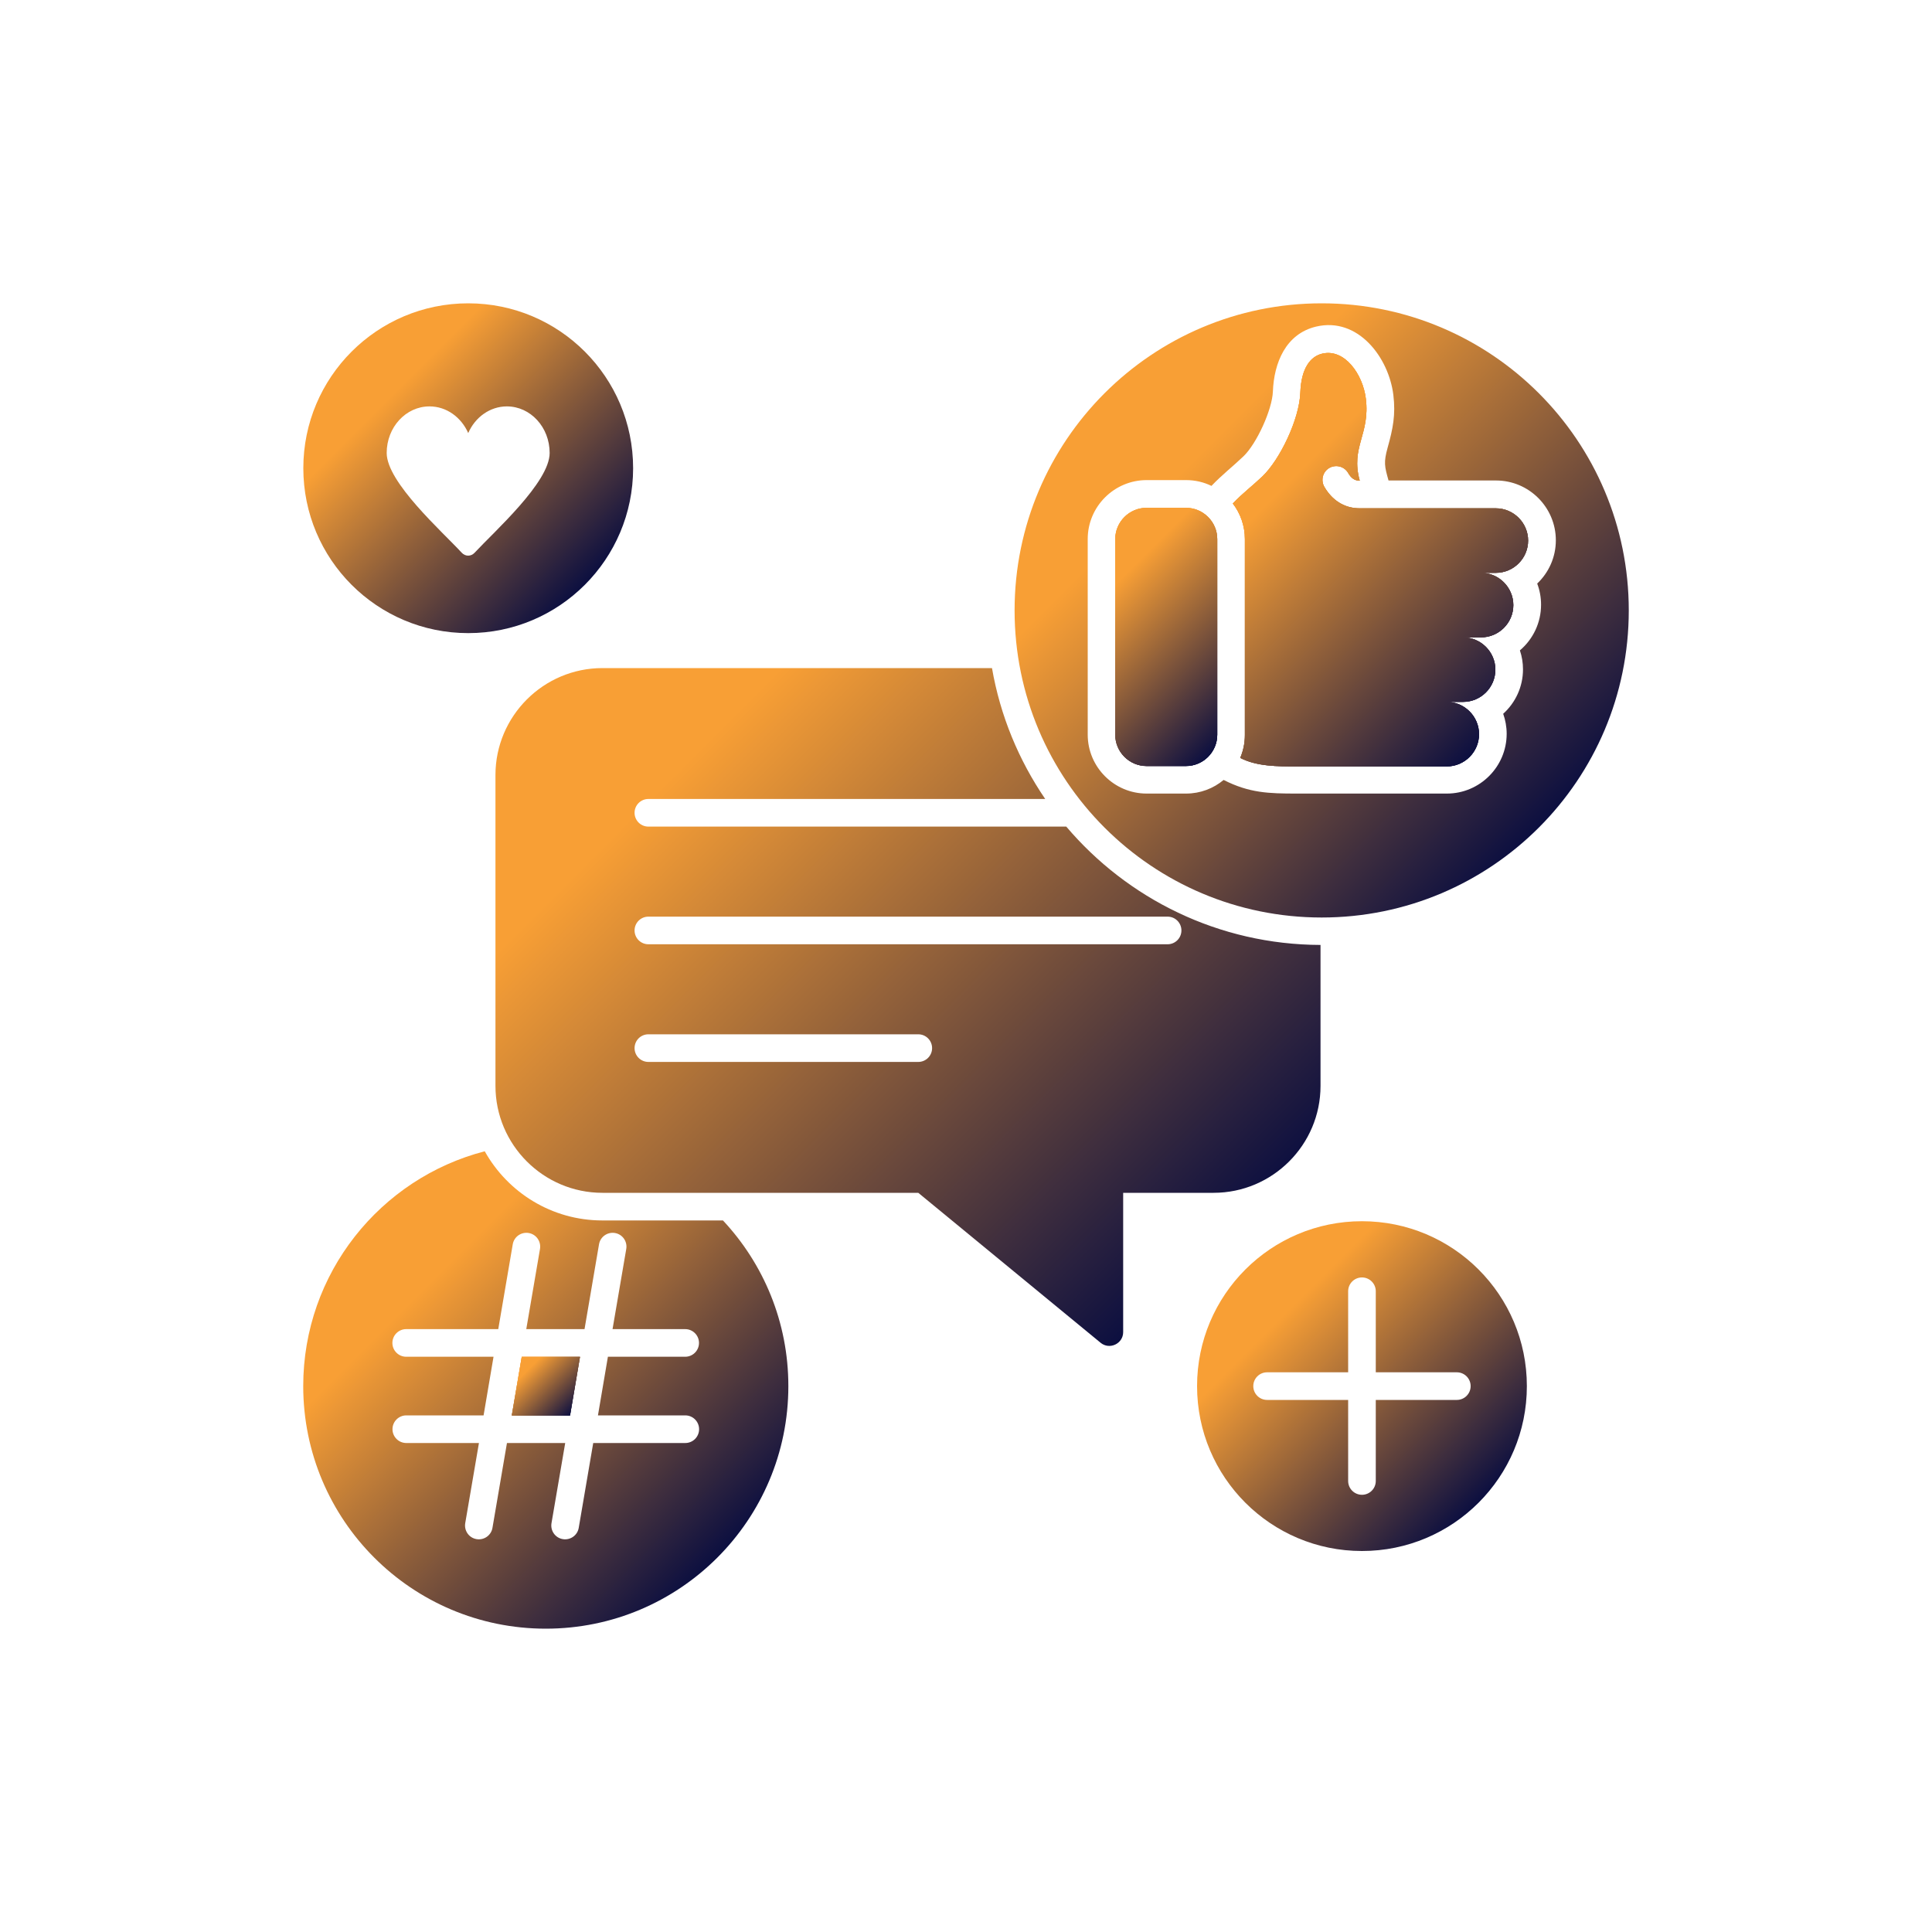
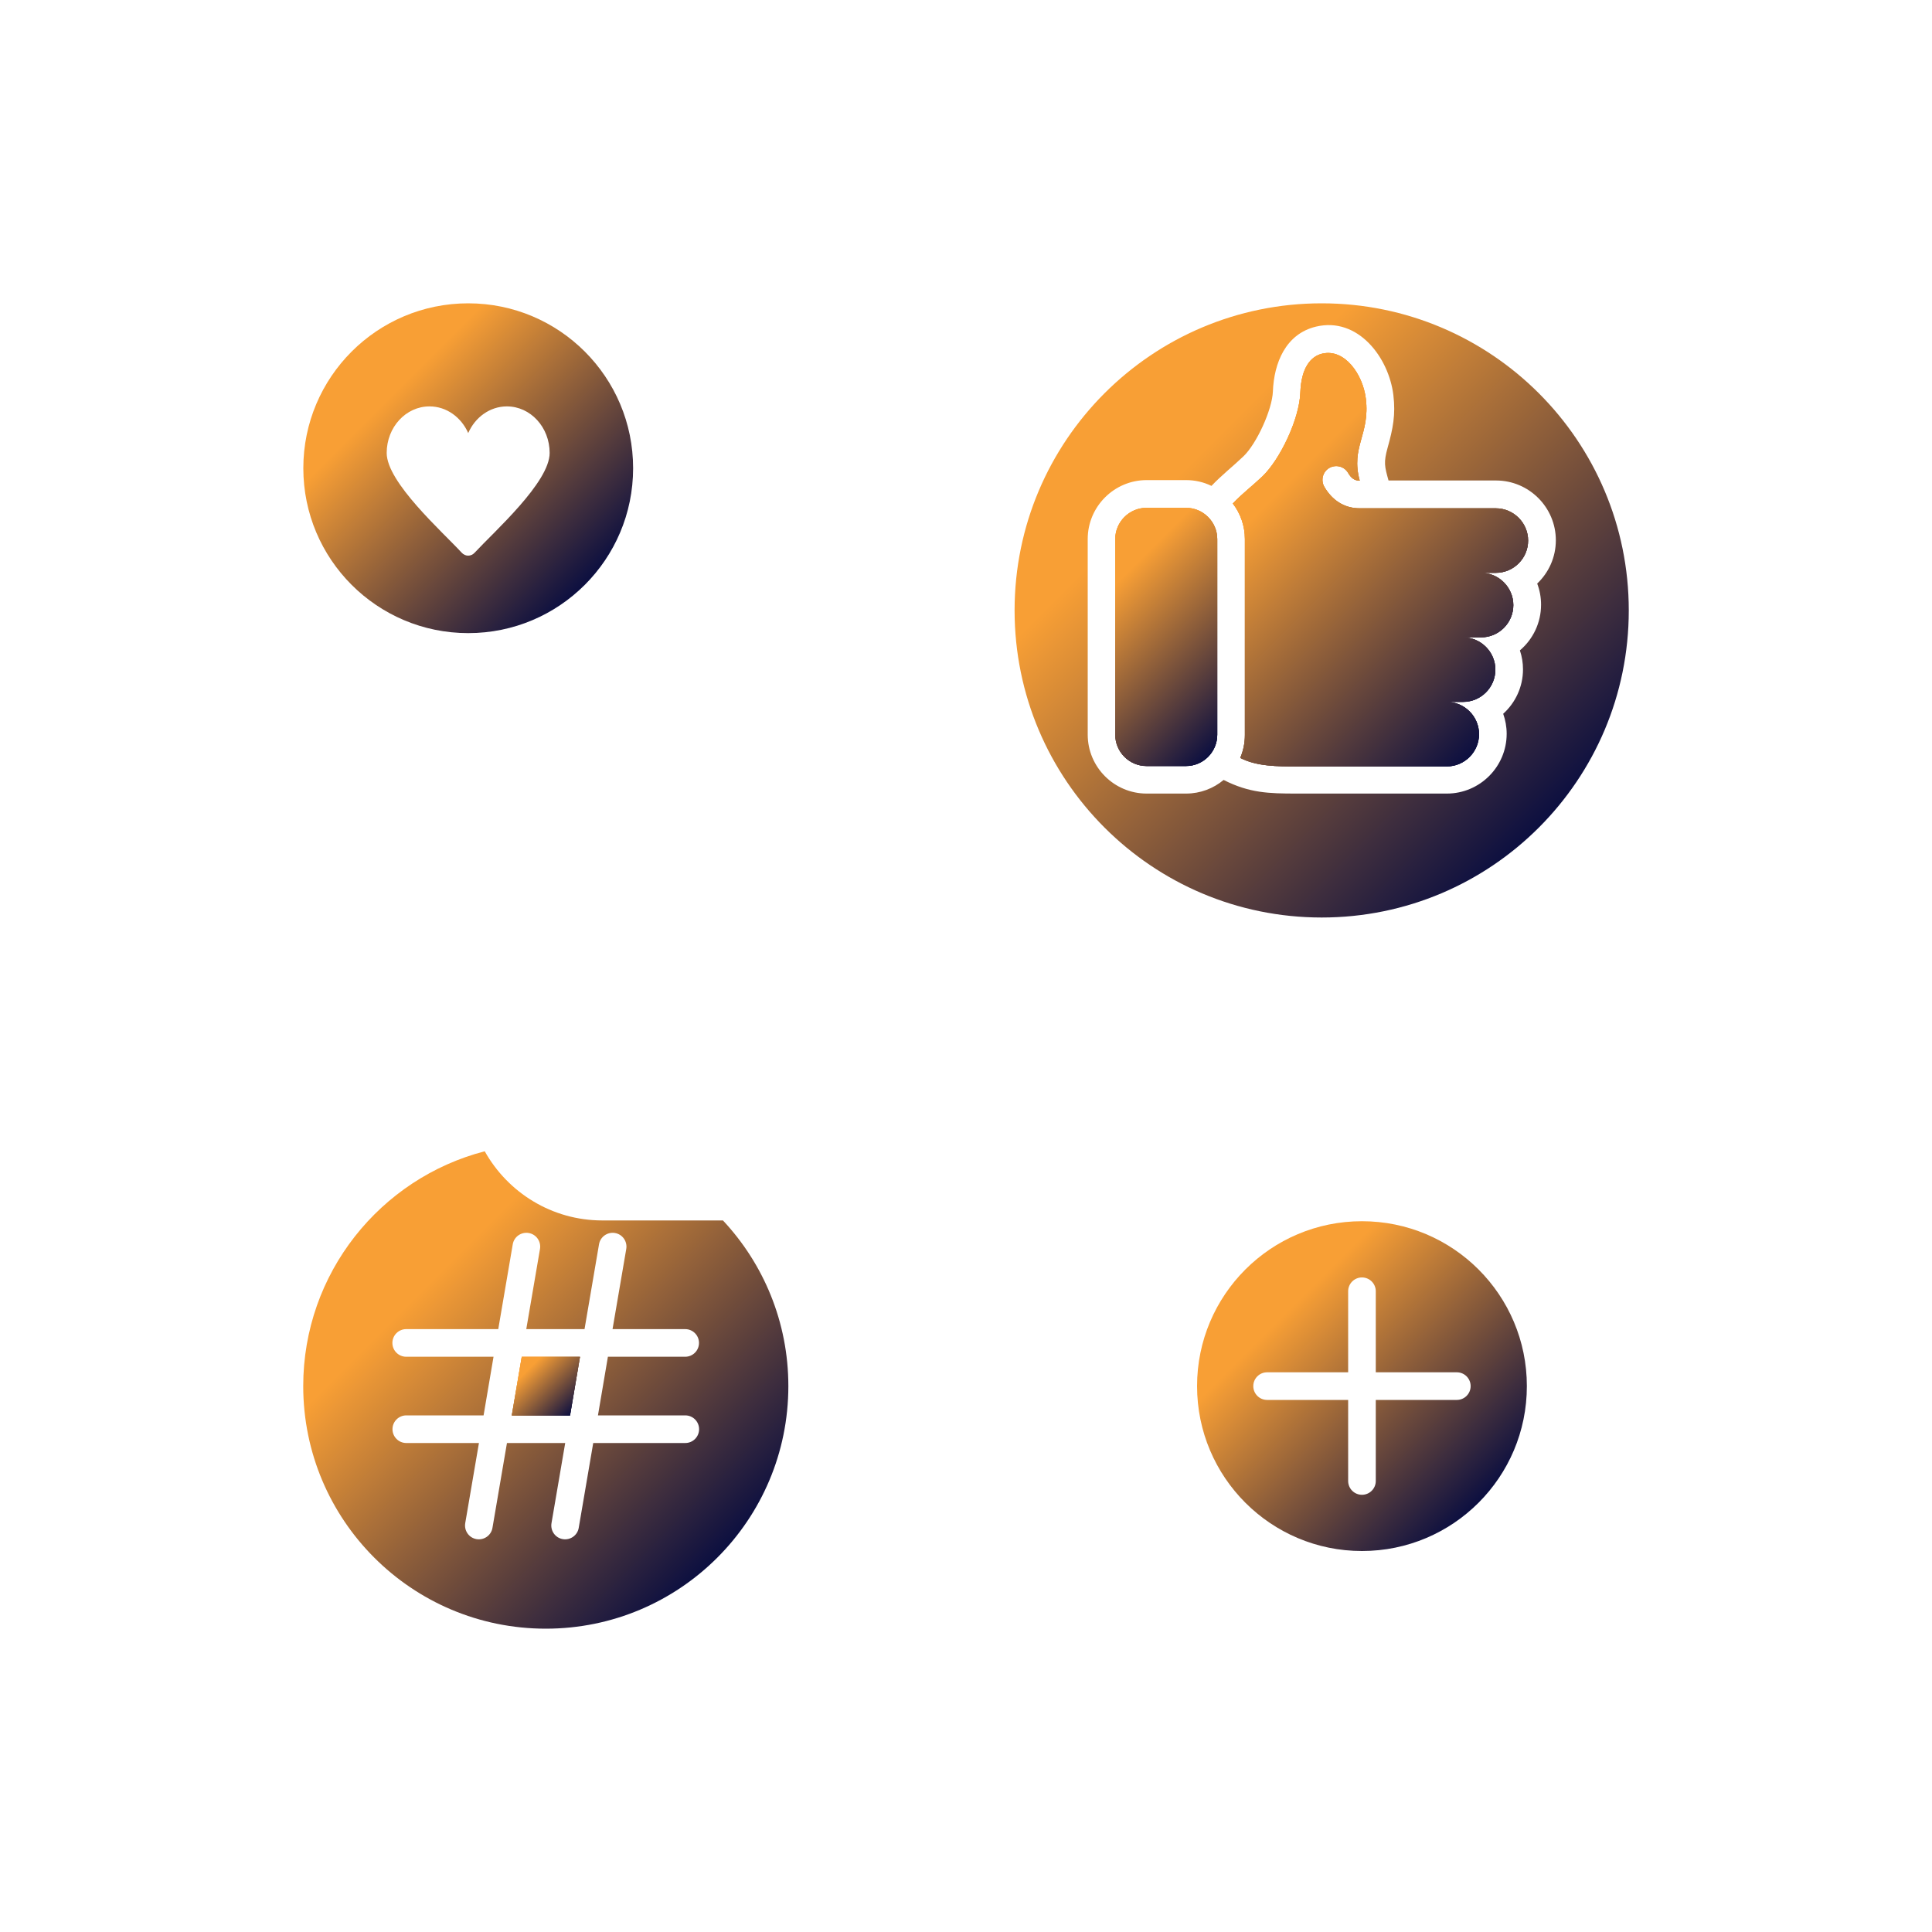
<svg xmlns="http://www.w3.org/2000/svg" xmlns:xlink="http://www.w3.org/1999/xlink" id="Layer_1" data-name="Layer 1" viewBox="0 0 200 200">
  <defs>
    <style>
      .cls-1 {
        fill: url(#linear-gradient-13);
      }

      .cls-1, .cls-2, .cls-3, .cls-4, .cls-5, .cls-6, .cls-7, .cls-8, .cls-9, .cls-10, .cls-11, .cls-12, .cls-13, .cls-14 {
        fill-rule: evenodd;
      }

      .cls-2 {
        fill: url(#linear-gradient-10);
      }

      .cls-3 {
        fill: url(#linear-gradient-3);
      }

      .cls-4 {
        fill: url(#linear-gradient-5);
      }

      .cls-5 {
        fill: url(#linear-gradient-2);
      }

      .cls-6 {
        fill: url(#linear-gradient-9);
      }

      .cls-7 {
        fill: url(#linear-gradient-12);
      }

      .cls-8 {
        fill: url(#linear-gradient-6);
      }

      .cls-9 {
        fill: url(#linear-gradient-4);
      }

      .cls-10 {
        fill: url(#linear-gradient-7);
      }

      .cls-11 {
        fill: url(#linear-gradient-8);
      }

      .cls-12 {
        fill: url(#linear-gradient-14);
      }

      .cls-13 {
        fill: url(#linear-gradient-11);
      }

      .cls-14 {
        fill: url(#linear-gradient);
      }
    </style>
    <linearGradient id="linear-gradient" x1="153.06" y1="155.56" x2="128.92" y2="131.42" gradientUnits="userSpaceOnUse">
      <stop offset="0" stop-color="#0c0f40" />
      <stop offset=".82" stop-color="#f89f35" />
    </linearGradient>
    <linearGradient id="linear-gradient-2" x1="60.54" y1="60.54" x2="36.4" y2="36.4" xlink:href="#linear-gradient" />
    <linearGradient id="linear-gradient-3" x1="129.1" y1="74.31" x2="112.36" y2="57.56" xlink:href="#linear-gradient" />
    <linearGradient id="linear-gradient-4" x1="153.63" y1="76.86" x2="124.88" y2="48.11" xlink:href="#linear-gradient" />
    <linearGradient id="linear-gradient-5" x1="129.1" y1="74.31" x2="112.36" y2="57.56" xlink:href="#linear-gradient" />
    <linearGradient id="linear-gradient-6" x1="153.63" y1="76.86" x2="124.88" y2="48.11" xlink:href="#linear-gradient" />
    <linearGradient id="linear-gradient-7" x1="159.3" y1="85.67" x2="114.34" y2="40.71" xlink:href="#linear-gradient" />
    <linearGradient id="linear-gradient-8" x1="129.1" y1="74.31" x2="112.36" y2="57.56" xlink:href="#linear-gradient" />
    <linearGradient id="linear-gradient-9" x1="153.63" y1="76.86" x2="124.88" y2="48.11" xlink:href="#linear-gradient" />
    <linearGradient id="linear-gradient-10" x1="120.68" y1="134.08" x2="56.77" y2="70.18" xlink:href="#linear-gradient" />
    <linearGradient id="linear-gradient-11" x1="59.28" y1="146.26" x2="53.74" y2="140.73" xlink:href="#linear-gradient" />
    <linearGradient id="linear-gradient-12" x1="74.25" y1="161.25" x2="38.74" y2="125.74" xlink:href="#linear-gradient" />
    <linearGradient id="linear-gradient-13" x1="59.28" y1="146.26" x2="53.74" y2="140.73" xlink:href="#linear-gradient" />
    <linearGradient id="linear-gradient-14" x1="59.28" y1="146.26" x2="53.74" y2="140.73" xlink:href="#linear-gradient" />
  </defs>
  <path class="cls-14" d="M140.99,126.42c-9.43,0-17.07,7.64-17.07,17.07s7.64,17.07,17.07,17.07,17.07-7.64,17.07-17.07-7.64-17.07-17.07-17.07ZM150.81,144.92h-8.39v8.39c0,.79-.64,1.43-1.43,1.43s-1.43-.64-1.43-1.43v-8.39h-8.39c-.79,0-1.43-.64-1.43-1.43s.64-1.43,1.43-1.43h8.39v-8.39c0-.79.64-1.43,1.43-1.43s1.43.64,1.43,1.43v8.39h8.39c.79,0,1.43.64,1.43,1.43s-.64,1.43-1.43,1.43Z" />
  <path class="cls-5" d="M48.47,31.4c-9.43,0-17.07,7.64-17.07,17.07s7.64,17.07,17.07,17.07,17.07-7.64,17.07-17.07-7.64-17.07-17.07-17.07ZM49.13,57.22c-.37.4-.96.4-1.33,0-2.03-2.2-7.77-7.29-7.77-10.33,0-2.66,1.98-4.82,4.43-4.82,1.77,0,3.29,1.13,4.01,2.76.71-1.63,2.24-2.76,4-2.76,2.45,0,4.43,2.16,4.43,4.82,0,3.04-5.73,8.13-7.77,10.33Z" />
  <path class="cls-3" d="M126.01,55.81v20.25c0,1.78-1.45,3.24-3.24,3.24h-4.08c-1.78,0-3.24-1.45-3.24-3.24v-20.25c0-1.78,1.45-3.24,3.24-3.24h4.08c1.78,0,3.24,1.45,3.24,3.24Z" />
  <path class="cls-9" d="M154.85,59.3h-1.53c1.83,0,3.34,1.5,3.34,3.34s-1.5,3.34-3.34,3.34h-1.86c1.83,0,3.34,1.5,3.34,3.34s-1.5,3.34-3.34,3.34h-1.69c1.83,0,3.34,1.5,3.34,3.34s-1.5,3.34-3.34,3.34h-15.55c-1.99,0-4.12,0-5.83-.88.31-.73.48-1.52.48-2.36v-20.29c0-1.38-.46-2.66-1.25-3.69,1-1.05,2.02-1.81,3.06-2.8,1.81-1.73,3.83-5.91,3.93-8.68.09-2.54,1.06-3.75,2.27-4.03,2.32-.55,4.2,2.14,4.51,4.65.46,3.72-1.6,5-.63,8.5-.58,0-.92-.32-1.2-.8-.39-.68-1.27-.91-1.95-.52s-.91,1.27-.52,1.95c.79,1.37,2.05,2.23,3.66,2.23h14.1c1.83,0,3.34,1.5,3.34,3.34s-1.5,3.34-3.34,3.34Z" />
  <path class="cls-4" d="M126.01,55.81v20.25c0,1.78-1.45,3.24-3.24,3.24h-4.08c-1.78,0-3.24-1.45-3.24-3.24v-20.25c0-1.78,1.45-3.24,3.24-3.24h4.08c1.78,0,3.24,1.45,3.24,3.24Z" />
  <path class="cls-8" d="M158.19,55.96c0,1.84-1.5,3.34-3.34,3.34h-1.53c1.83,0,3.34,1.5,3.34,3.34s-1.5,3.34-3.34,3.34h-1.86c1.83,0,3.34,1.5,3.34,3.34s-1.5,3.34-3.34,3.34h-1.69c1.83,0,3.34,1.5,3.34,3.34s-1.5,3.34-3.34,3.34h-15.55c-1.99,0-4.12,0-5.83-.88.31-.73.48-1.52.48-2.36v-20.29c0-1.38-.46-2.66-1.25-3.69,1-1.05,2.02-1.81,3.06-2.8,1.81-1.73,3.83-5.91,3.93-8.68.09-2.54,1.06-3.75,2.27-4.03,2.32-.55,4.2,2.14,4.51,4.65.46,3.72-1.6,5-.63,8.5-.58,0-.92-.32-1.2-.8-.39-.68-1.27-.91-1.95-.52s-.91,1.27-.52,1.95c.79,1.37,2.05,2.23,3.66,2.23h14.1c1.83,0,3.34,1.5,3.34,3.34Z" />
  <path class="cls-10" d="M136.82,31.4c-17.56,0-31.79,14.23-31.79,31.79s14.23,31.79,31.79,31.79,31.79-14.23,31.79-31.79-14.23-31.79-31.79-31.79ZM157.36,67.31l-.02.02c.21.62.32,1.28.32,1.96,0,1.82-.79,3.46-2.05,4.6.23.65.36,1.35.36,2.07,0,3.41-2.78,6.19-6.19,6.19h-15.55c-2.9,0-4.91-.06-7.56-1.41-1.06.88-2.41,1.41-3.89,1.41h-4.08c-3.36,0-6.1-2.74-6.1-6.1v-20.25c0-3.36,2.74-6.1,6.1-6.1h4.08c.94,0,1.83.21,2.63.6,1.05-1.11,2.21-2.01,3.31-3.06,1.36-1.3,2.98-4.83,3.05-6.72.11-2.94,1.32-5.96,4.47-6.71,4.35-1.03,7.53,3.21,8,7.08.25,2.06-.05,3.5-.59,5.44-.43,1.55-.32,1.94.09,3.41h11.13c3.41,0,6.19,2.78,6.19,6.19,0,1.76-.74,3.35-1.93,4.48.26.68.4,1.42.4,2.19,0,1.88-.84,3.57-2.17,4.71Z" />
  <path class="cls-11" d="M126.01,55.81v20.25c0,1.78-1.45,3.24-3.24,3.24h-4.08c-1.78,0-3.24-1.45-3.24-3.24v-20.25c0-1.78,1.45-3.24,3.24-3.24h4.08c1.78,0,3.24,1.45,3.24,3.24Z" />
  <path class="cls-6" d="M154.85,59.3h-1.53c1.83,0,3.34,1.5,3.34,3.34s-1.5,3.34-3.34,3.34h-1.86c1.83,0,3.34,1.5,3.34,3.34s-1.5,3.34-3.34,3.34h-1.69c1.83,0,3.34,1.5,3.34,3.34s-1.5,3.34-3.34,3.34h-15.55c-1.99,0-4.12,0-5.83-.88.31-.73.48-1.52.48-2.36v-20.29c0-1.38-.46-2.66-1.25-3.69,1-1.05,2.02-1.81,3.06-2.8,1.81-1.73,3.83-5.91,3.93-8.68.09-2.54,1.06-3.75,2.27-4.03,2.32-.55,4.2,2.14,4.51,4.65.46,3.72-1.6,5-.63,8.5-.58,0-.92-.32-1.2-.8-.39-.68-1.27-.91-1.95-.52s-.91,1.27-.52,1.95c.79,1.37,2.05,2.23,3.66,2.23h14.1c1.83,0,3.34,1.5,3.34,3.34s-1.5,3.34-3.34,3.34Z" />
-   <path class="cls-2" d="M110.38,85.57h-43.26c-.79,0-1.43-.64-1.43-1.43s.64-1.43,1.43-1.43h41.08c-2.73-4-4.65-8.59-5.51-13.55h-40.33c-6.1,0-11.07,4.97-11.07,11.07v32.18c0,6.1,4.97,11.07,11.07,11.07h32.7l18.87,15.52c.93.77,2.34.1,2.34-1.1v-14.42h9.36c6.1,0,11.07-4.97,11.07-11.07v-14.59c-10.55-.03-19.99-4.79-26.32-12.25ZM95.06,109.93h-27.94c-.79,0-1.43-.64-1.43-1.43s.64-1.43,1.43-1.43h27.94c.79,0,1.43.64,1.43,1.43s-.64,1.43-1.43,1.43ZM120.87,97.75h-53.75c-.79,0-1.43-.64-1.43-1.43s.64-1.43,1.43-1.43h53.75c.79,0,1.43.64,1.43,1.43s-.64,1.43-1.43,1.43Z" />
  <polygon class="cls-13" points="54.01 140.46 60.04 140.46 59.01 146.53 52.98 146.53 54.01 140.46" />
  <path class="cls-7" d="M74.84,126.34h-12.49c-5.22,0-9.78-2.89-12.17-7.16-10.81,2.8-18.79,12.62-18.79,24.31,0,13.87,11.24,25.11,25.11,25.11s25.11-11.24,25.11-25.11c0-6.63-2.57-12.66-6.77-17.15ZM70.94,149.38h-9.53l-1.5,8.78c-.13.78-.87,1.3-1.65,1.17-.78-.13-1.3-.87-1.17-1.65l1.42-8.3h-6.03l-1.5,8.78c-.13.78-.87,1.3-1.65,1.17-.78-.13-1.3-.87-1.17-1.65l1.42-8.3h-7.52c-.79,0-1.43-.64-1.43-1.43s.64-1.43,1.43-1.43h8l1.03-6.07h-9.04c-.79,0-1.43-.64-1.43-1.43s.64-1.43,1.43-1.43h9.53l1.5-8.78c.13-.78.87-1.3,1.65-1.17.78.13,1.3.87,1.17,1.65l-1.42,8.3h6.03l1.5-8.78c.13-.78.87-1.3,1.65-1.17.78.13,1.3.87,1.17,1.65l-1.42,8.3h7.52c.79,0,1.43.64,1.43,1.43s-.64,1.43-1.43,1.43h-8l-1.03,6.07h9.04c.79,0,1.43.64,1.43,1.43s-.64,1.43-1.43,1.43Z" />
  <polygon class="cls-1" points="60.04 140.46 59.01 146.53 52.98 146.53 54.01 140.46 60.04 140.46" />
  <polygon class="cls-12" points="60.04 140.46 59.01 146.53 52.98 146.53 54.01 140.46 60.04 140.46" />
</svg>